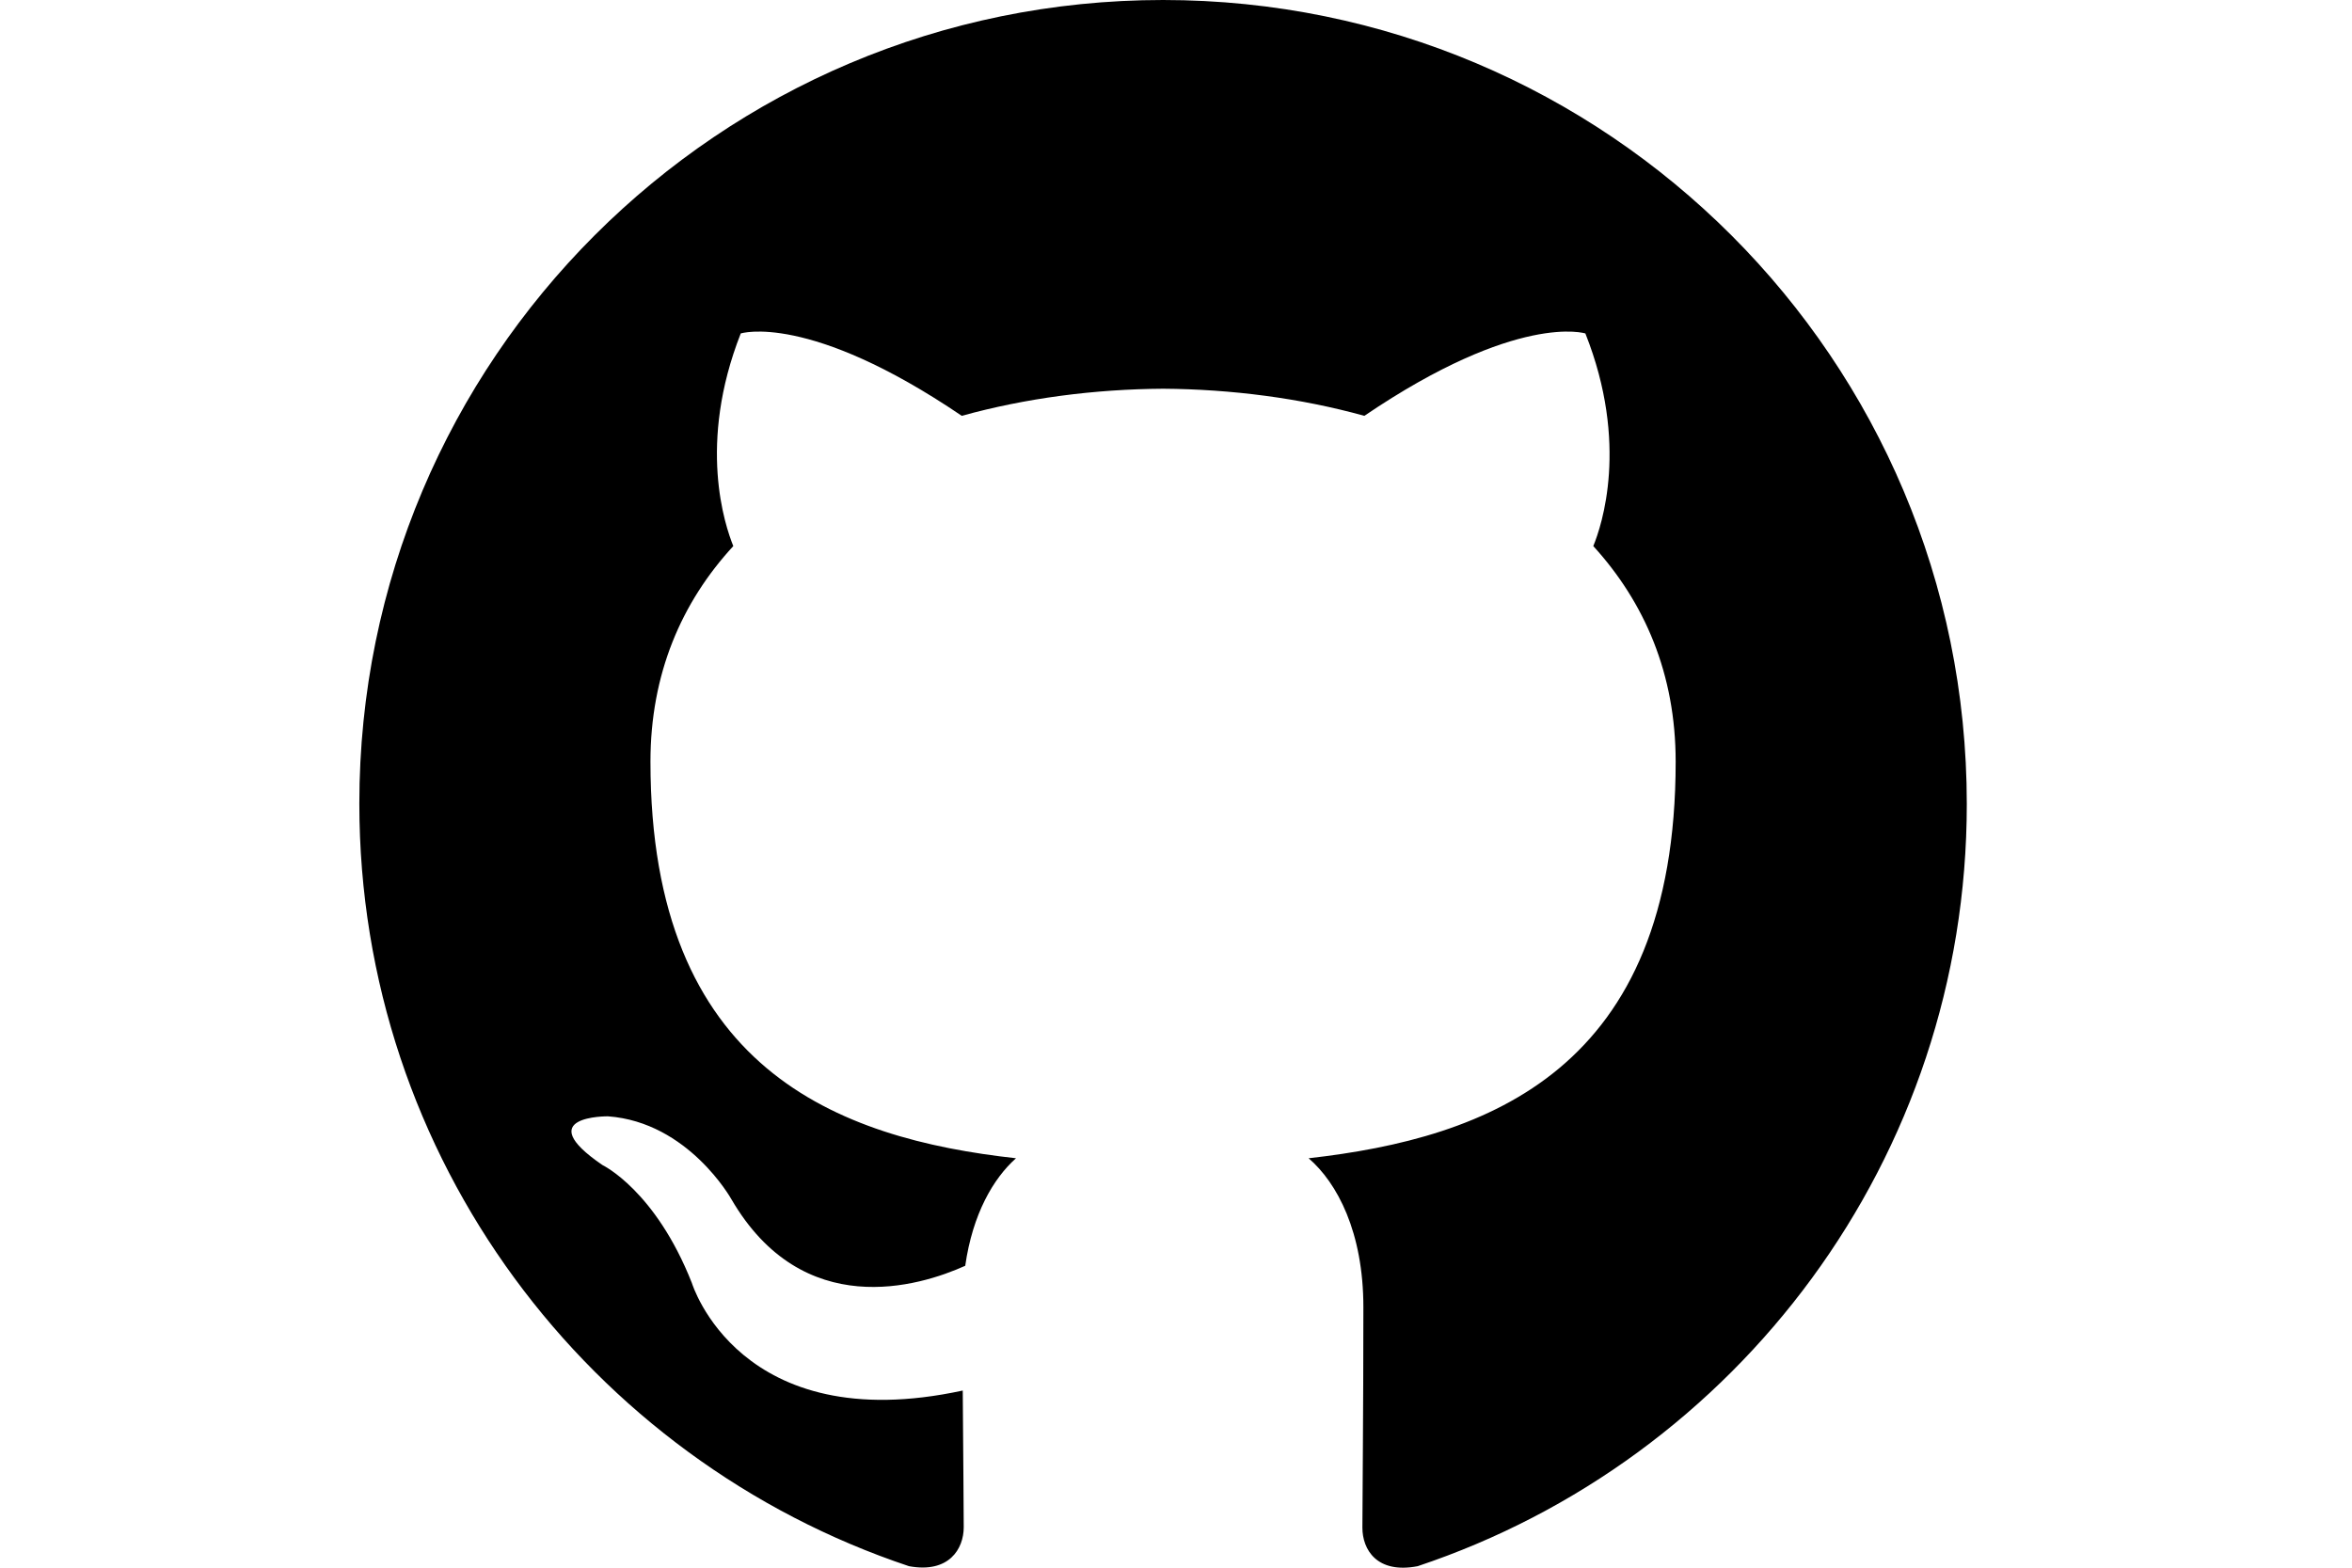
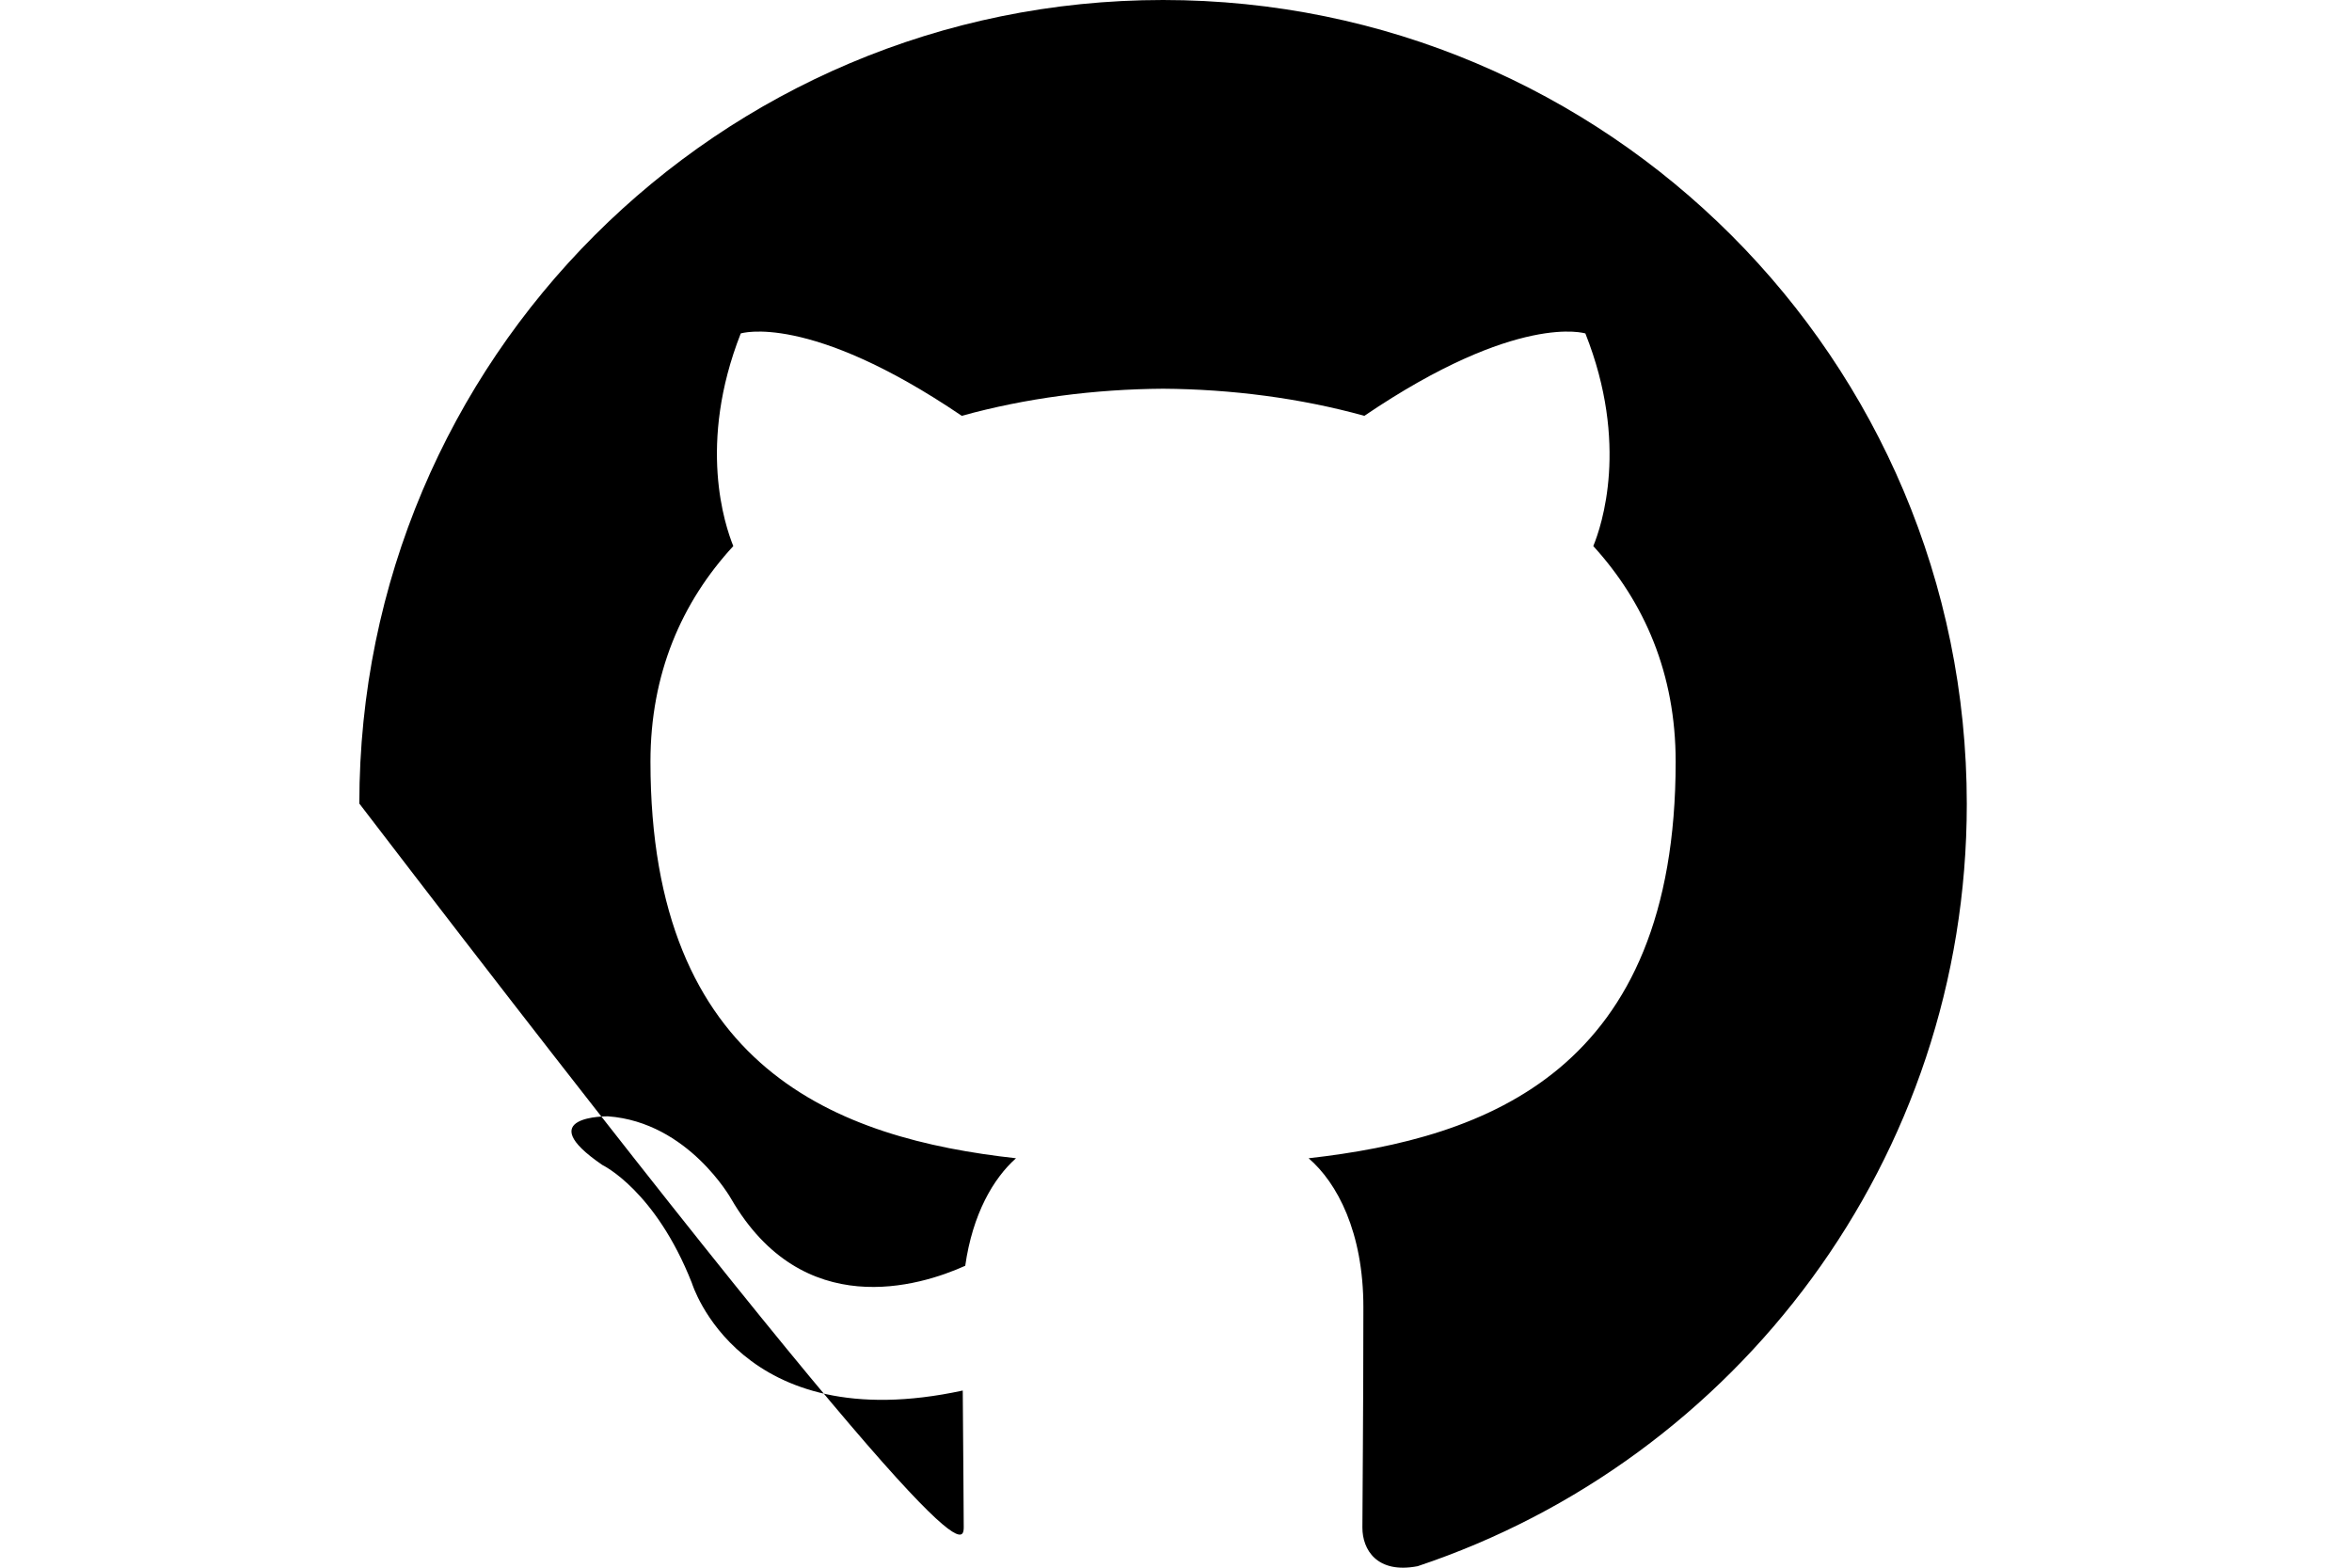
<svg xmlns="http://www.w3.org/2000/svg" width="30" height="20" viewBox="0 0 25 24" fill="none" className="github-link--logo">
-   <path fillRule="evenodd" clipRule="evenodd" d="M12.302 0C5.505 0 0 5.505 0 12.302C0 17.739 3.527 22.346 8.413 23.977C9.024 24.09 9.251 23.713 9.251 23.38C9.251 23.086 9.243 22.316 9.236 21.288C5.815 22.029 5.09 19.642 5.09 19.642C4.531 18.223 3.723 17.837 3.723 17.837C2.605 17.075 3.806 17.09 3.806 17.09C5.037 17.18 5.694 18.358 5.694 18.358C6.789 20.239 8.571 19.695 9.274 19.378C9.387 18.585 9.704 18.041 10.051 17.732C7.325 17.43 4.456 16.372 4.456 11.66C4.456 10.316 4.931 9.221 5.724 8.36C5.596 8.043 5.173 6.797 5.838 5.105C5.838 5.105 6.872 4.773 9.221 6.366C10.203 6.094 11.252 5.958 12.302 5.951C13.344 5.958 14.401 6.094 15.383 6.366C17.732 4.773 18.766 5.105 18.766 5.105C19.438 6.797 19.015 8.05 18.887 8.36C19.672 9.221 20.148 10.316 20.148 11.66C20.148 16.387 17.271 17.422 14.53 17.732C14.968 18.109 15.368 18.864 15.368 20.012C15.368 21.659 15.353 22.98 15.353 23.388C15.353 23.72 15.572 24.098 16.199 23.977C21.085 22.346 24.604 17.739 24.604 12.309C24.604 5.505 19.099 0 12.302 0Z" fill="black" />
+   <path fillRule="evenodd" clipRule="evenodd" d="M12.302 0C5.505 0 0 5.505 0 12.302C9.024 24.09 9.251 23.713 9.251 23.38C9.251 23.086 9.243 22.316 9.236 21.288C5.815 22.029 5.09 19.642 5.09 19.642C4.531 18.223 3.723 17.837 3.723 17.837C2.605 17.075 3.806 17.09 3.806 17.09C5.037 17.18 5.694 18.358 5.694 18.358C6.789 20.239 8.571 19.695 9.274 19.378C9.387 18.585 9.704 18.041 10.051 17.732C7.325 17.43 4.456 16.372 4.456 11.66C4.456 10.316 4.931 9.221 5.724 8.36C5.596 8.043 5.173 6.797 5.838 5.105C5.838 5.105 6.872 4.773 9.221 6.366C10.203 6.094 11.252 5.958 12.302 5.951C13.344 5.958 14.401 6.094 15.383 6.366C17.732 4.773 18.766 5.105 18.766 5.105C19.438 6.797 19.015 8.05 18.887 8.36C19.672 9.221 20.148 10.316 20.148 11.66C20.148 16.387 17.271 17.422 14.53 17.732C14.968 18.109 15.368 18.864 15.368 20.012C15.368 21.659 15.353 22.98 15.353 23.388C15.353 23.72 15.572 24.098 16.199 23.977C21.085 22.346 24.604 17.739 24.604 12.309C24.604 5.505 19.099 0 12.302 0Z" fill="black" />
</svg>